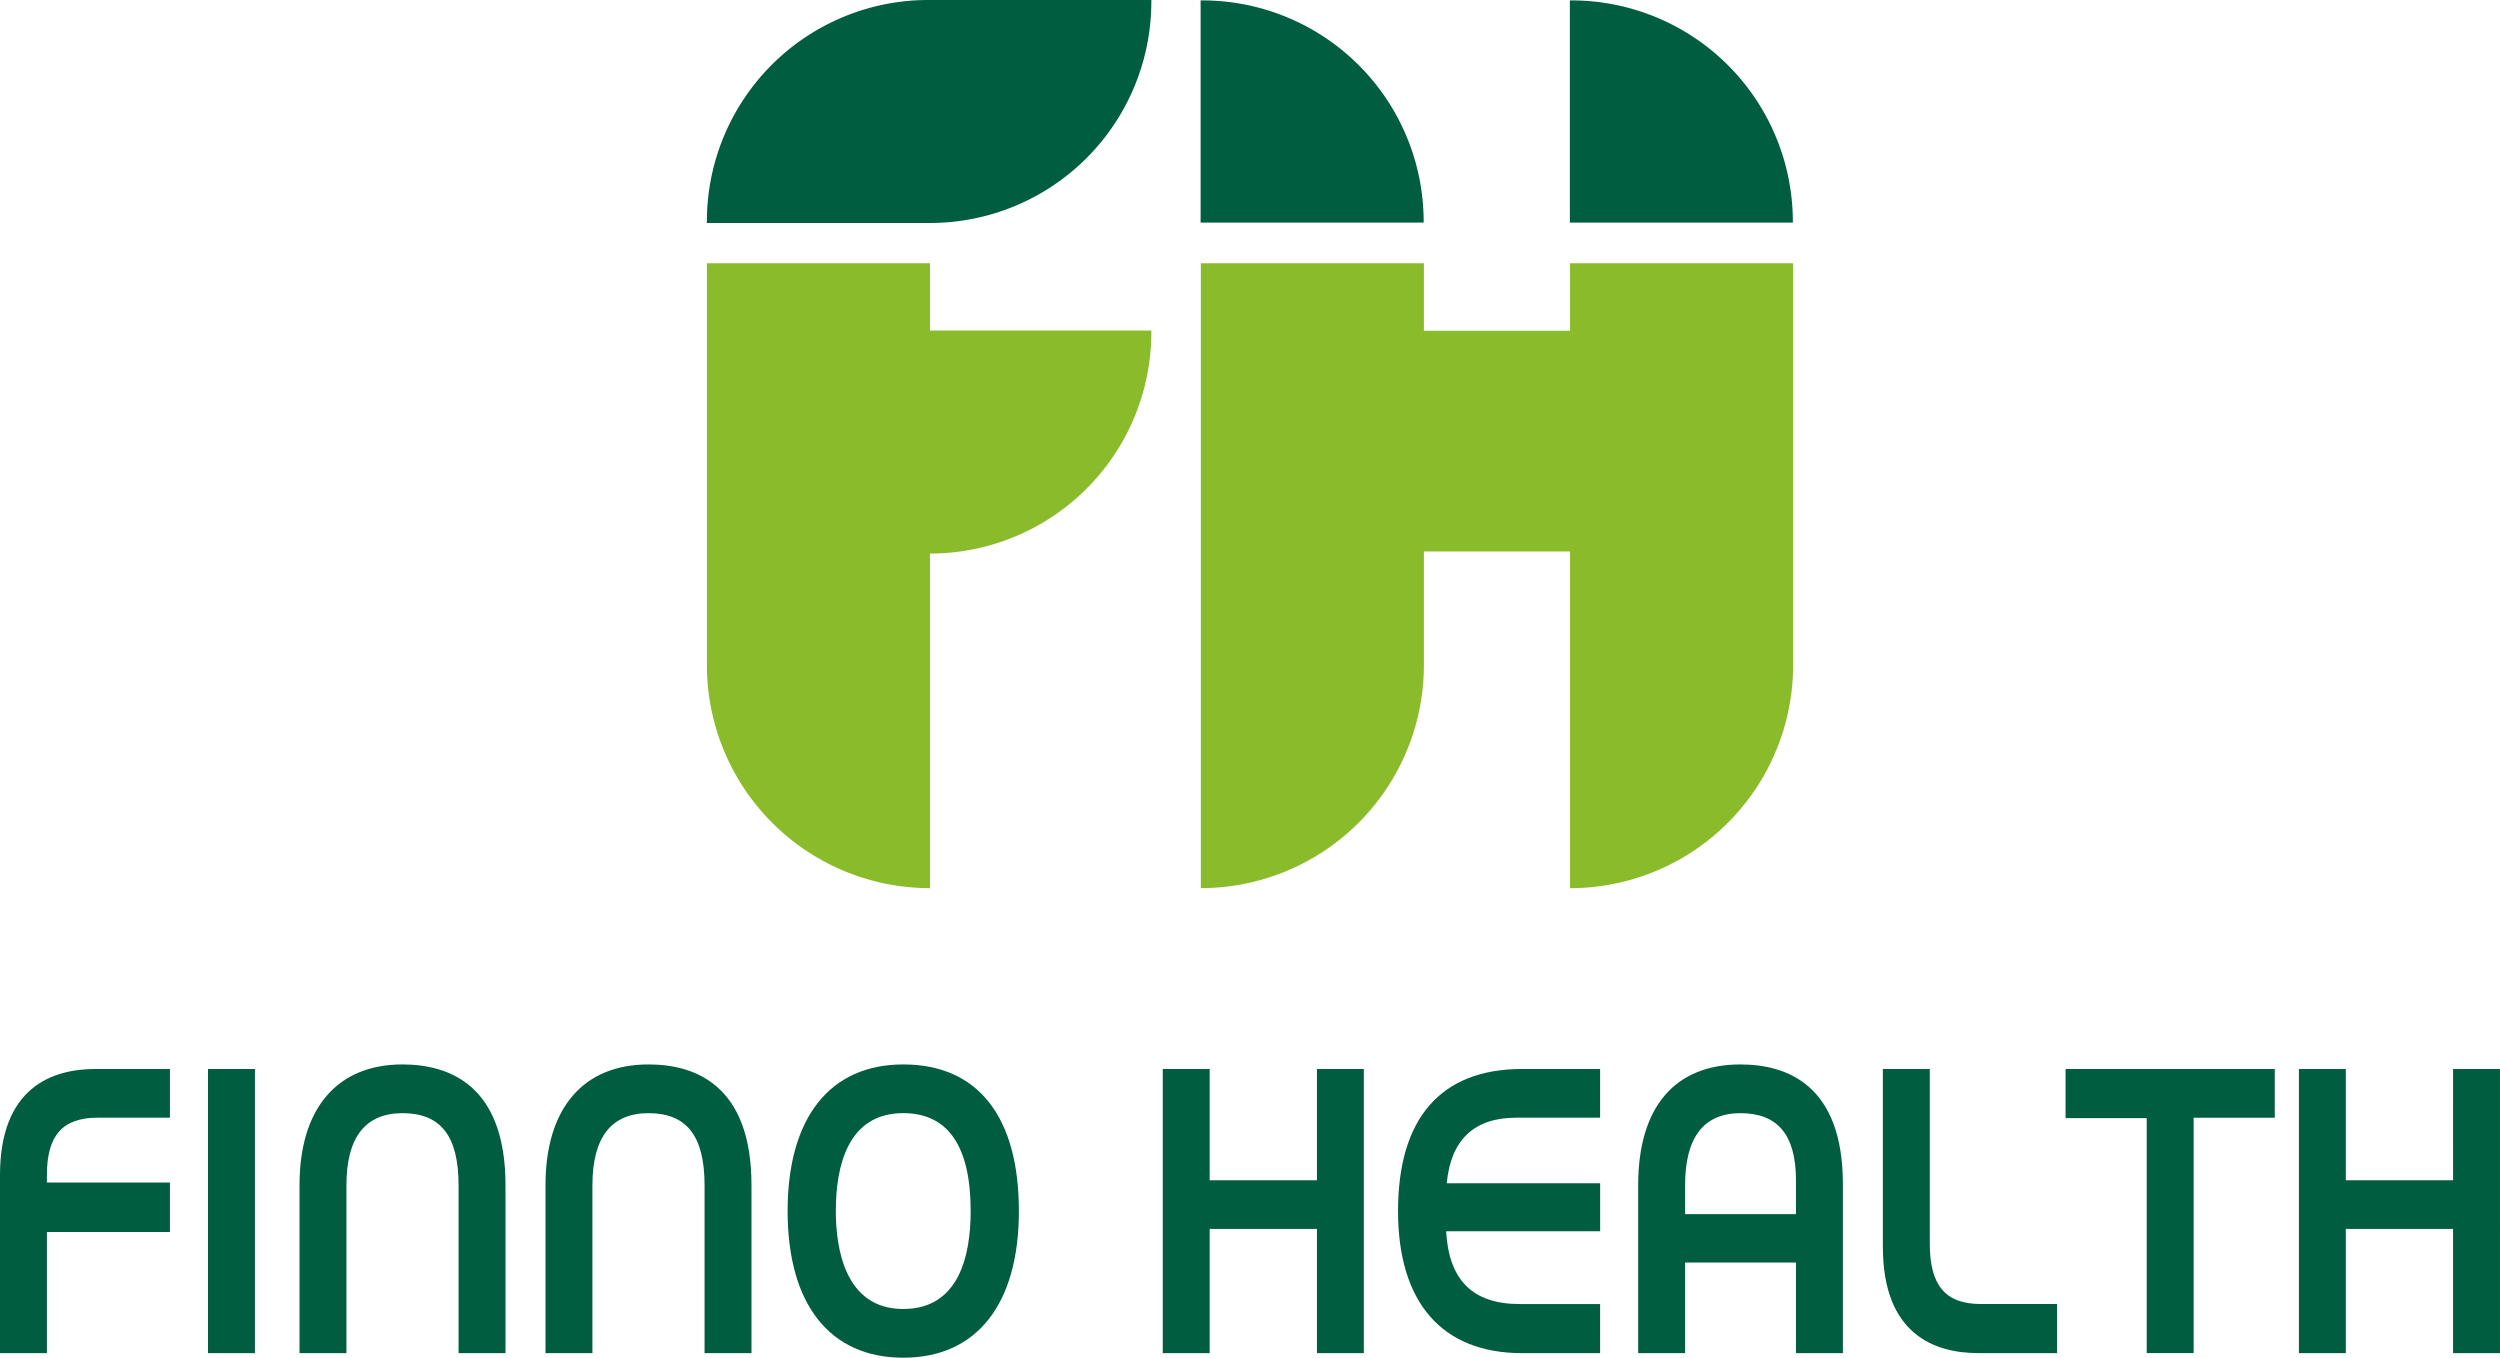
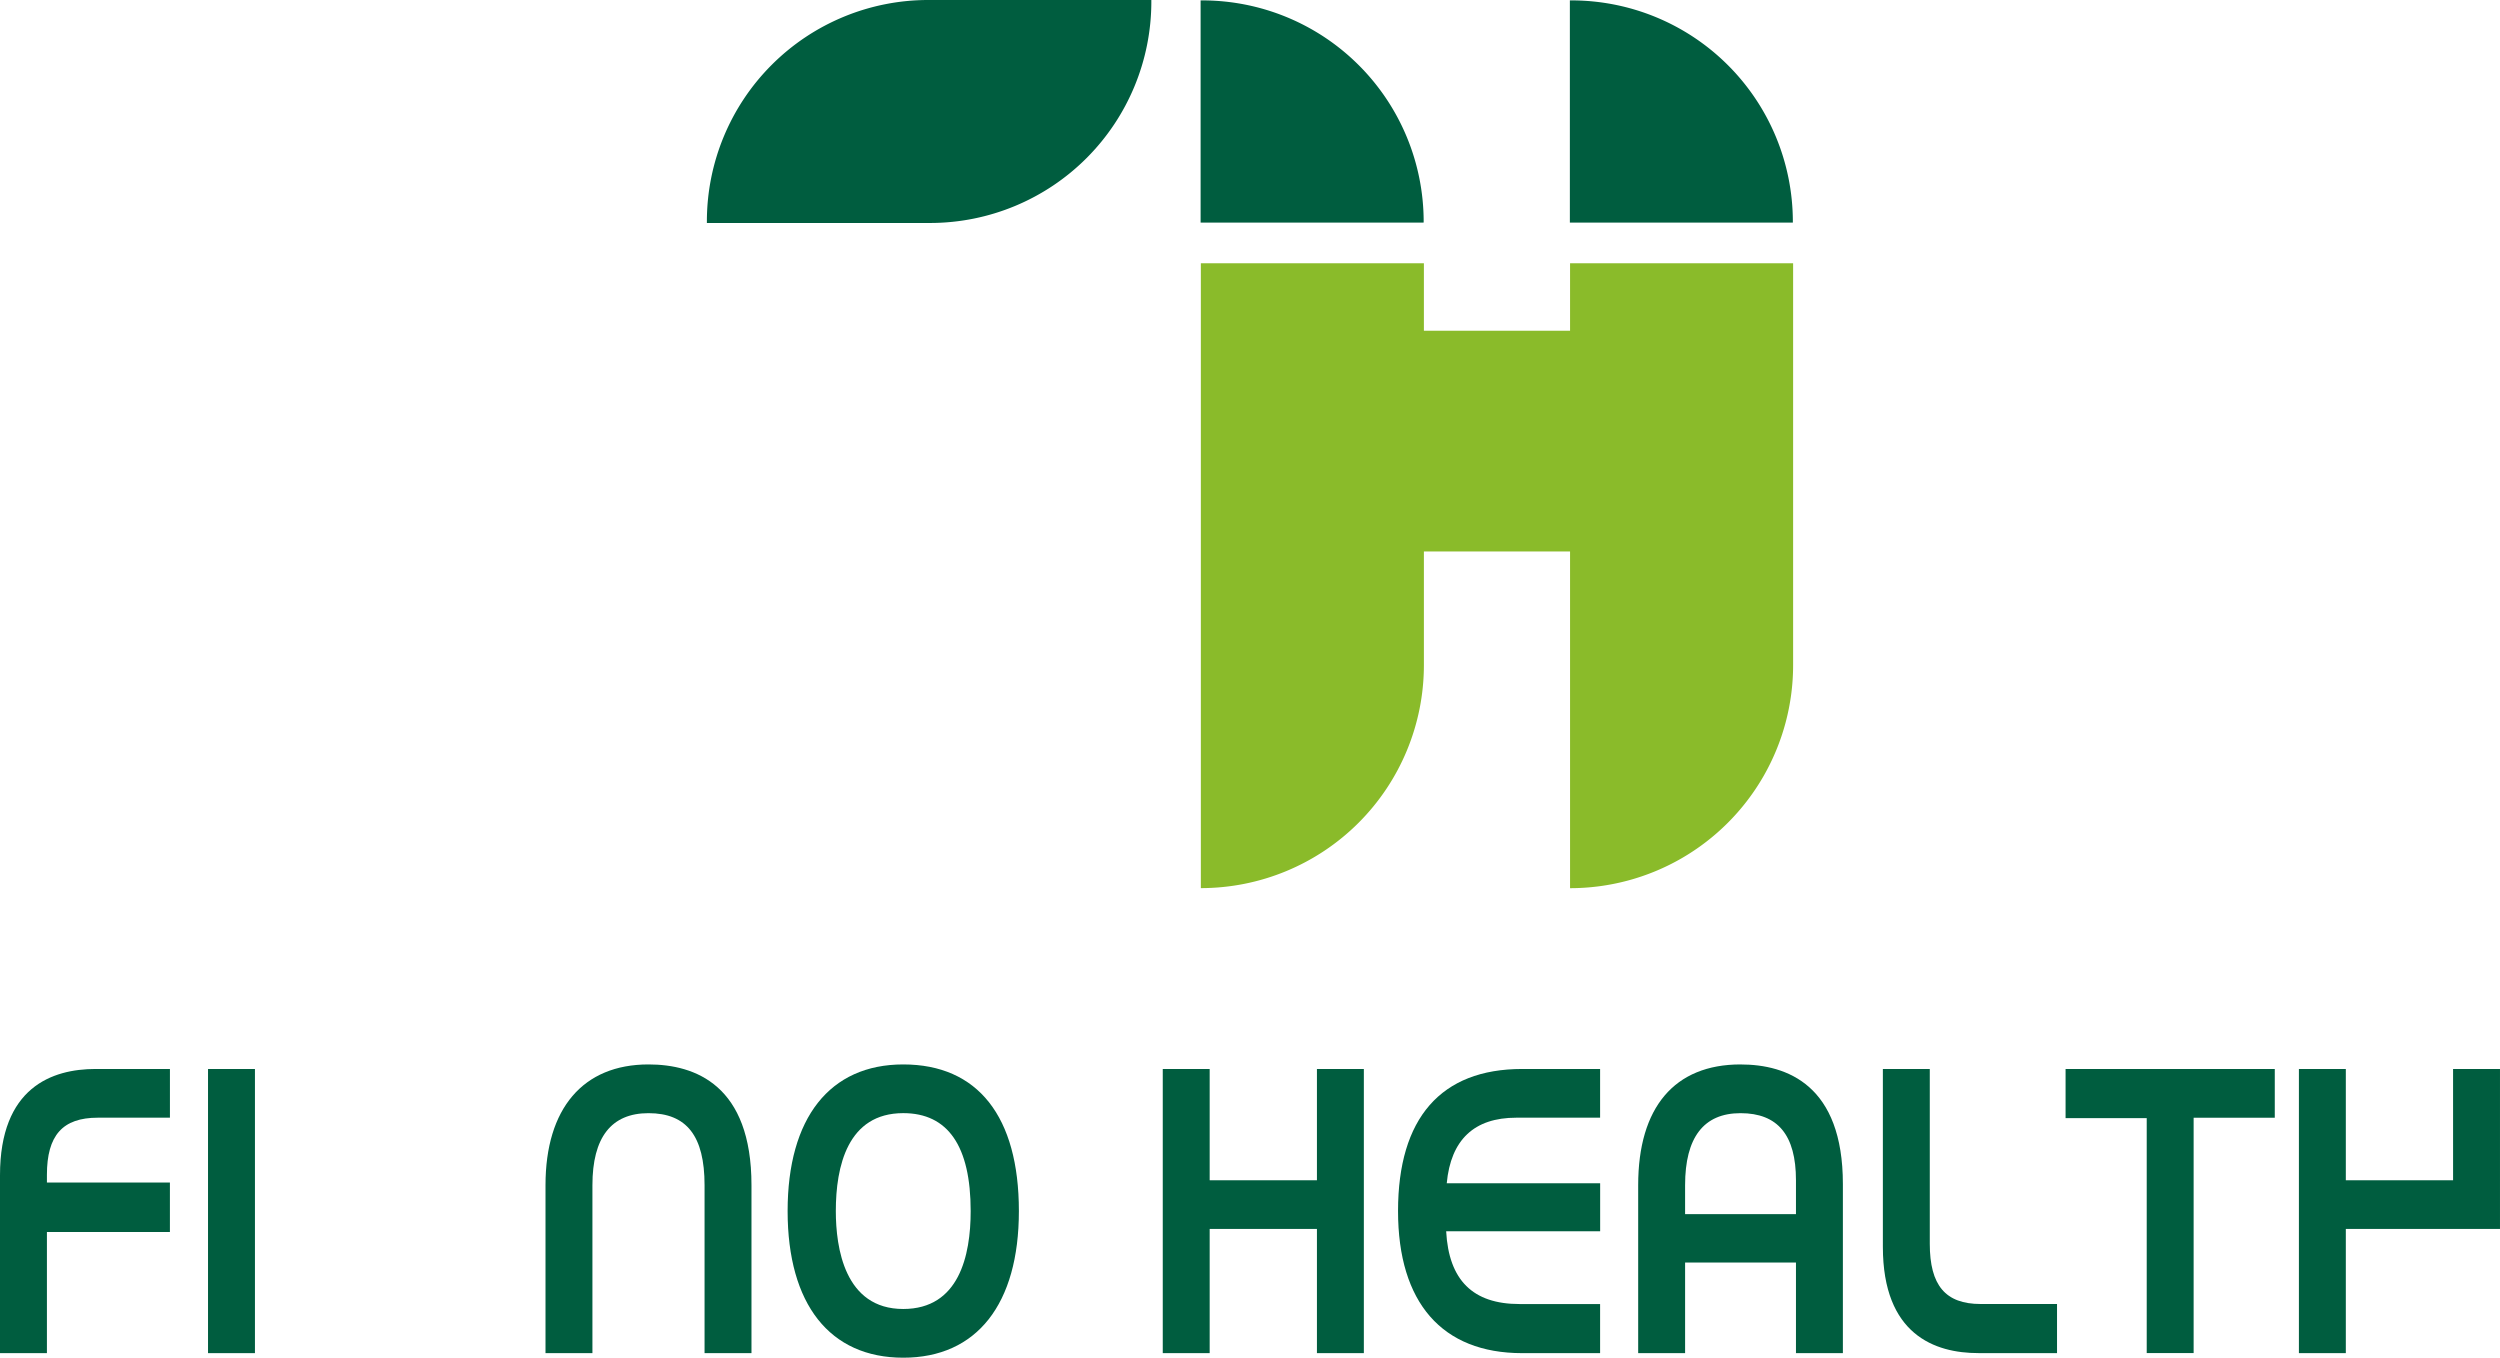
<svg xmlns="http://www.w3.org/2000/svg" id="Group_723" data-name="Group 723" width="250.02" height="135.781" viewBox="0 0 250.02 135.781">
  <defs>
    <clipPath id="clip-path">
      <rect id="Rectangle_58" data-name="Rectangle 58" width="250.02" height="135.781" fill="none" />
    </clipPath>
  </defs>
  <g id="Group_722" data-name="Group 722" clip-path="url(#clip-path)">
    <path id="Path_997" data-name="Path 997" d="M241.09,44.772l.043,0v6.752H226.515V44.772h-22.35l.043,0v62.493A22.307,22.307,0,0,0,226.515,84.96V73.6h14.617v33.671A22.307,22.307,0,0,0,263.44,84.96V44.772Z" transform="translate(-84.114 -18.446)" fill="#8abb2a" />
    <path id="Path_998" data-name="Path 998" d="M0,192.442v17.789H4.692V198.116h12.3v-4.949H4.692V192.4c0-3.953,1.569-5.716,5.087-5.716h7.215v-4.872H9.553C5.2,181.815,0,183.658,0,192.442" transform="translate(0 -74.906)" fill="#005d3f" />
    <rect id="Rectangle_57" data-name="Rectangle 57" width="4.692" height="28.416" transform="translate(20.804 106.909)" fill="#005d3f" />
-     <path id="Path_999" data-name="Path 999" d="M61.242,181.038c-6.545,0-10.3,4.4-10.3,12.074v16.8h4.692v-16.8c0-4.779,1.886-7.2,5.607-7.2,3.825,0,5.607,2.289,5.607,7.2v16.8h4.692v-16.8c0-9.98-5.6-12.074-10.3-12.074" transform="translate(-20.988 -74.586)" fill="#005d3f" />
    <path id="Path_1000" data-name="Path 1000" d="M103.08,181.038c-6.545,0-10.3,4.4-10.3,12.074v16.8h4.692v-16.8c0-4.779,1.886-7.2,5.607-7.2,3.825,0,5.607,2.289,5.607,7.2v16.8h4.692v-16.8c0-9.98-5.6-12.074-10.3-12.074" transform="translate(-38.225 -74.586)" fill="#005d3f" />
    <path id="Path_1001" data-name="Path 1001" d="M145.521,181.038c-7.35,0-11.564,5.345-11.564,14.664s4.215,14.665,11.564,14.665,11.565-5.346,11.565-14.665c0-9.456-4.107-14.664-11.565-14.664m0,24.457c-5.867,0-6.743-6.135-6.743-9.793,0-4.467,1.17-9.793,6.743-9.793,4.474,0,6.743,3.295,6.743,9.793,0,4.467-1.17,9.793-6.743,9.793" transform="translate(-55.189 -74.586)" fill="#005d3f" />
    <path id="Path_1002" data-name="Path 1002" d="M213.179,192.939H202.452V181.815H197.76V210.23h4.692V197.812h10.727V210.23h4.692V181.815h-4.692Z" transform="translate(-81.475 -74.906)" fill="#005d3f" />
    <path id="Path_1003" data-name="Path 1003" d="M237.776,196.023c0,9.162,4.407,14.208,12.408,14.208h7.8v-4.911h-8.059c-4.666,0-7.073-2.384-7.336-7.28h15.4v-4.8H242.647c.407-4.351,2.744-6.556,6.953-6.556h8.384v-4.872h-7.8c-8.117,0-12.408,4.913-12.408,14.207" transform="translate(-97.961 -74.906)" fill="#005d3f" />
    <path id="Path_1004" data-name="Path 1004" d="M288.854,181.038c-6.6,0-10.234,4.288-10.234,12.075v16.8h4.692v-9.066H294.4v9.066h4.692V193c0-9.885-5.566-11.96-10.234-11.96m0,4.872c3.729,0,5.542,2.193,5.542,6.707v3.393H283.312v-2.9c0-4.779,1.865-7.2,5.542-7.2" transform="translate(-114.789 -74.586)" fill="#005d3f" />
    <path id="Path_1005" data-name="Path 1005" d="M324.928,199.3V181.815h-4.692V199.6c0,8.783,5.2,10.627,9.553,10.627h7.864v-4.91h-7.638c-3.518,0-5.087-1.857-5.087-6.021" transform="translate(-131.934 -74.906)" fill="#005d3f" />
    <path id="Path_1006" data-name="Path 1006" d="M351.31,186.726h8.115v23.5h4.692V186.687h8.115v-4.873H351.31Z" transform="translate(-144.736 -74.906)" fill="#005d3f" />
-     <path id="Path_1007" data-name="Path 1007" d="M406.414,192.939H395.687V181.815h-4.692V210.23h4.692V197.812h10.726V210.23h4.692V181.815h-4.692Z" transform="translate(-161.086 -74.906)" fill="#005d3f" />
-     <path id="Path_1008" data-name="Path 1008" d="M142.577,44.772h-22.35V84.96a22.307,22.307,0,0,0,22.307,22.307V73.806a22.142,22.142,0,0,0,22.142-22.142V51.5H142.534V44.774l.043,0" transform="translate(-49.532 -18.446)" fill="#8abb2a" />
+     <path id="Path_1007" data-name="Path 1007" d="M406.414,192.939H395.687V181.815h-4.692V210.23h4.692V197.812h10.726h4.692V181.815h-4.692Z" transform="translate(-161.086 -74.906)" fill="#005d3f" />
    <path id="Path_1009" data-name="Path 1009" d="M164.675.165V0H142.368a22.142,22.142,0,0,0-22.142,22.142V22.3h22.35a22.141,22.141,0,0,0,22.1-22.14" transform="translate(-49.532)" fill="#005d3f" />
    <path id="Path_1010" data-name="Path 1010" d="M226.508,22.168a22.141,22.141,0,0,0-22.14-22.1H204.2V22.293h22.3Z" transform="translate(-84.13 -0.028)" fill="#005d3f" />
    <path id="Path_1011" data-name="Path 1011" d="M289.3,22.168a22.141,22.141,0,0,0-22.14-22.1H267V22.293h22.3Z" transform="translate(-110.001 -0.028)" fill="#005d3f" />
  </g>
</svg>